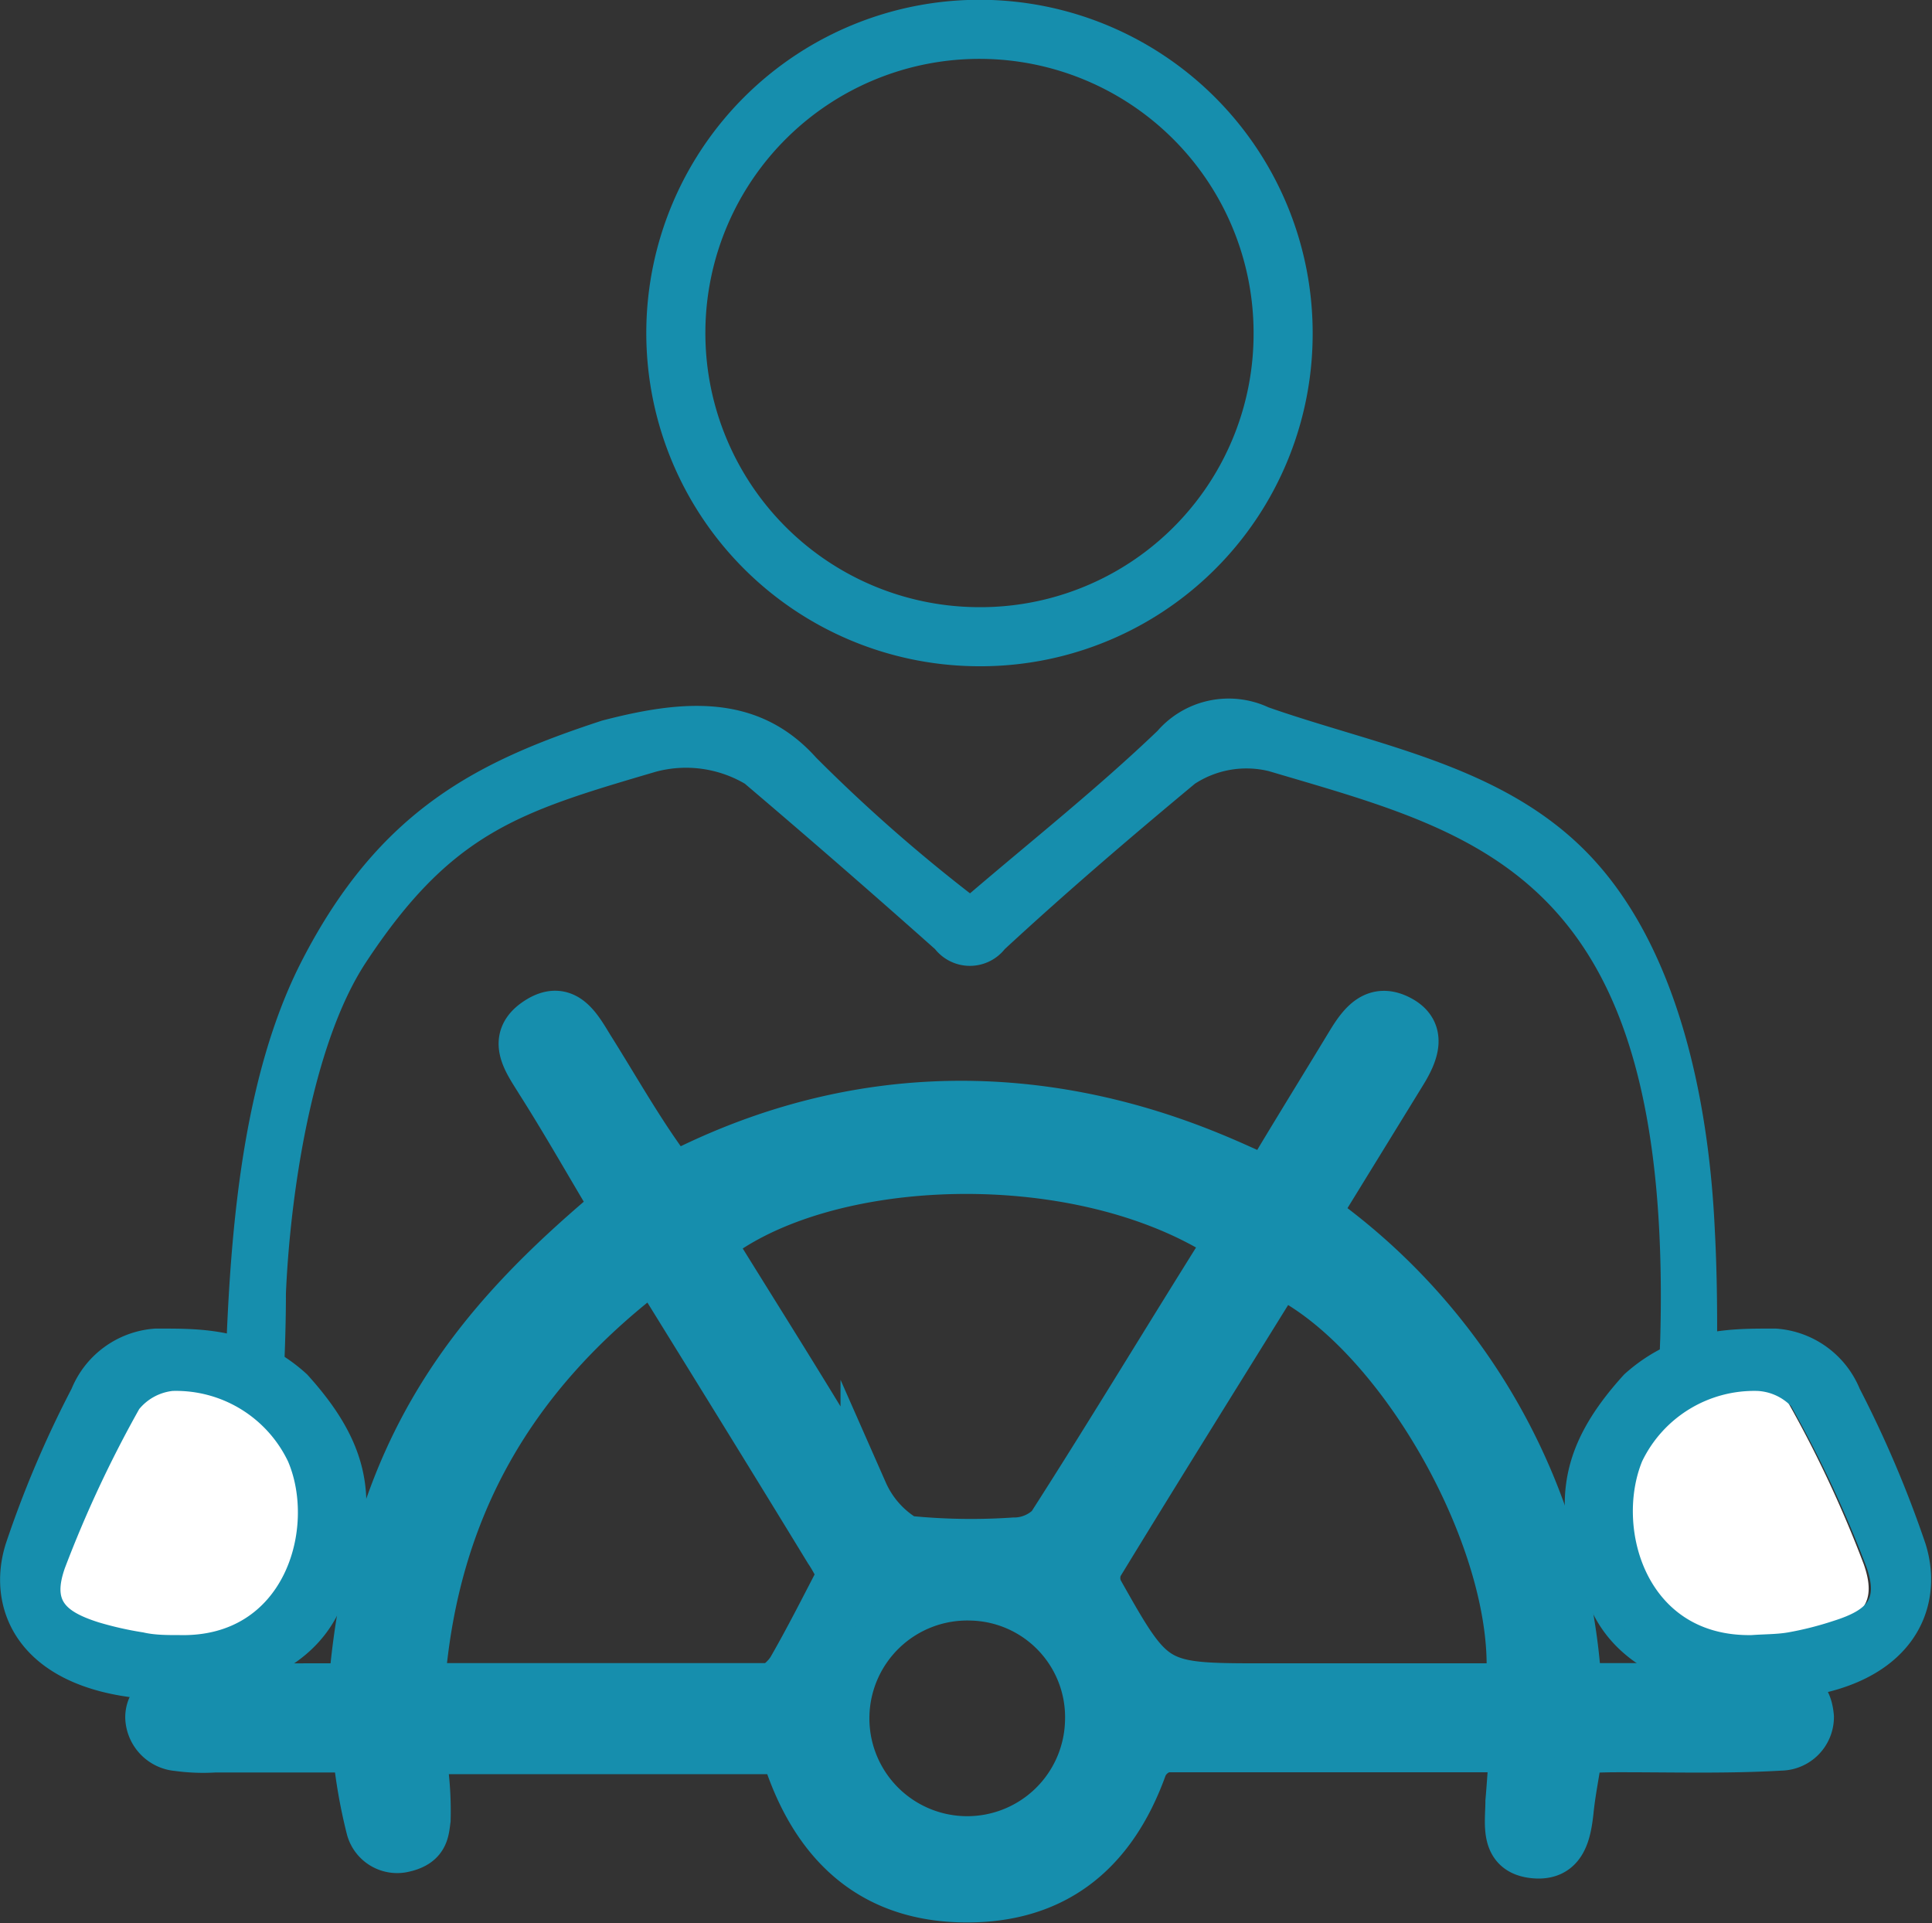
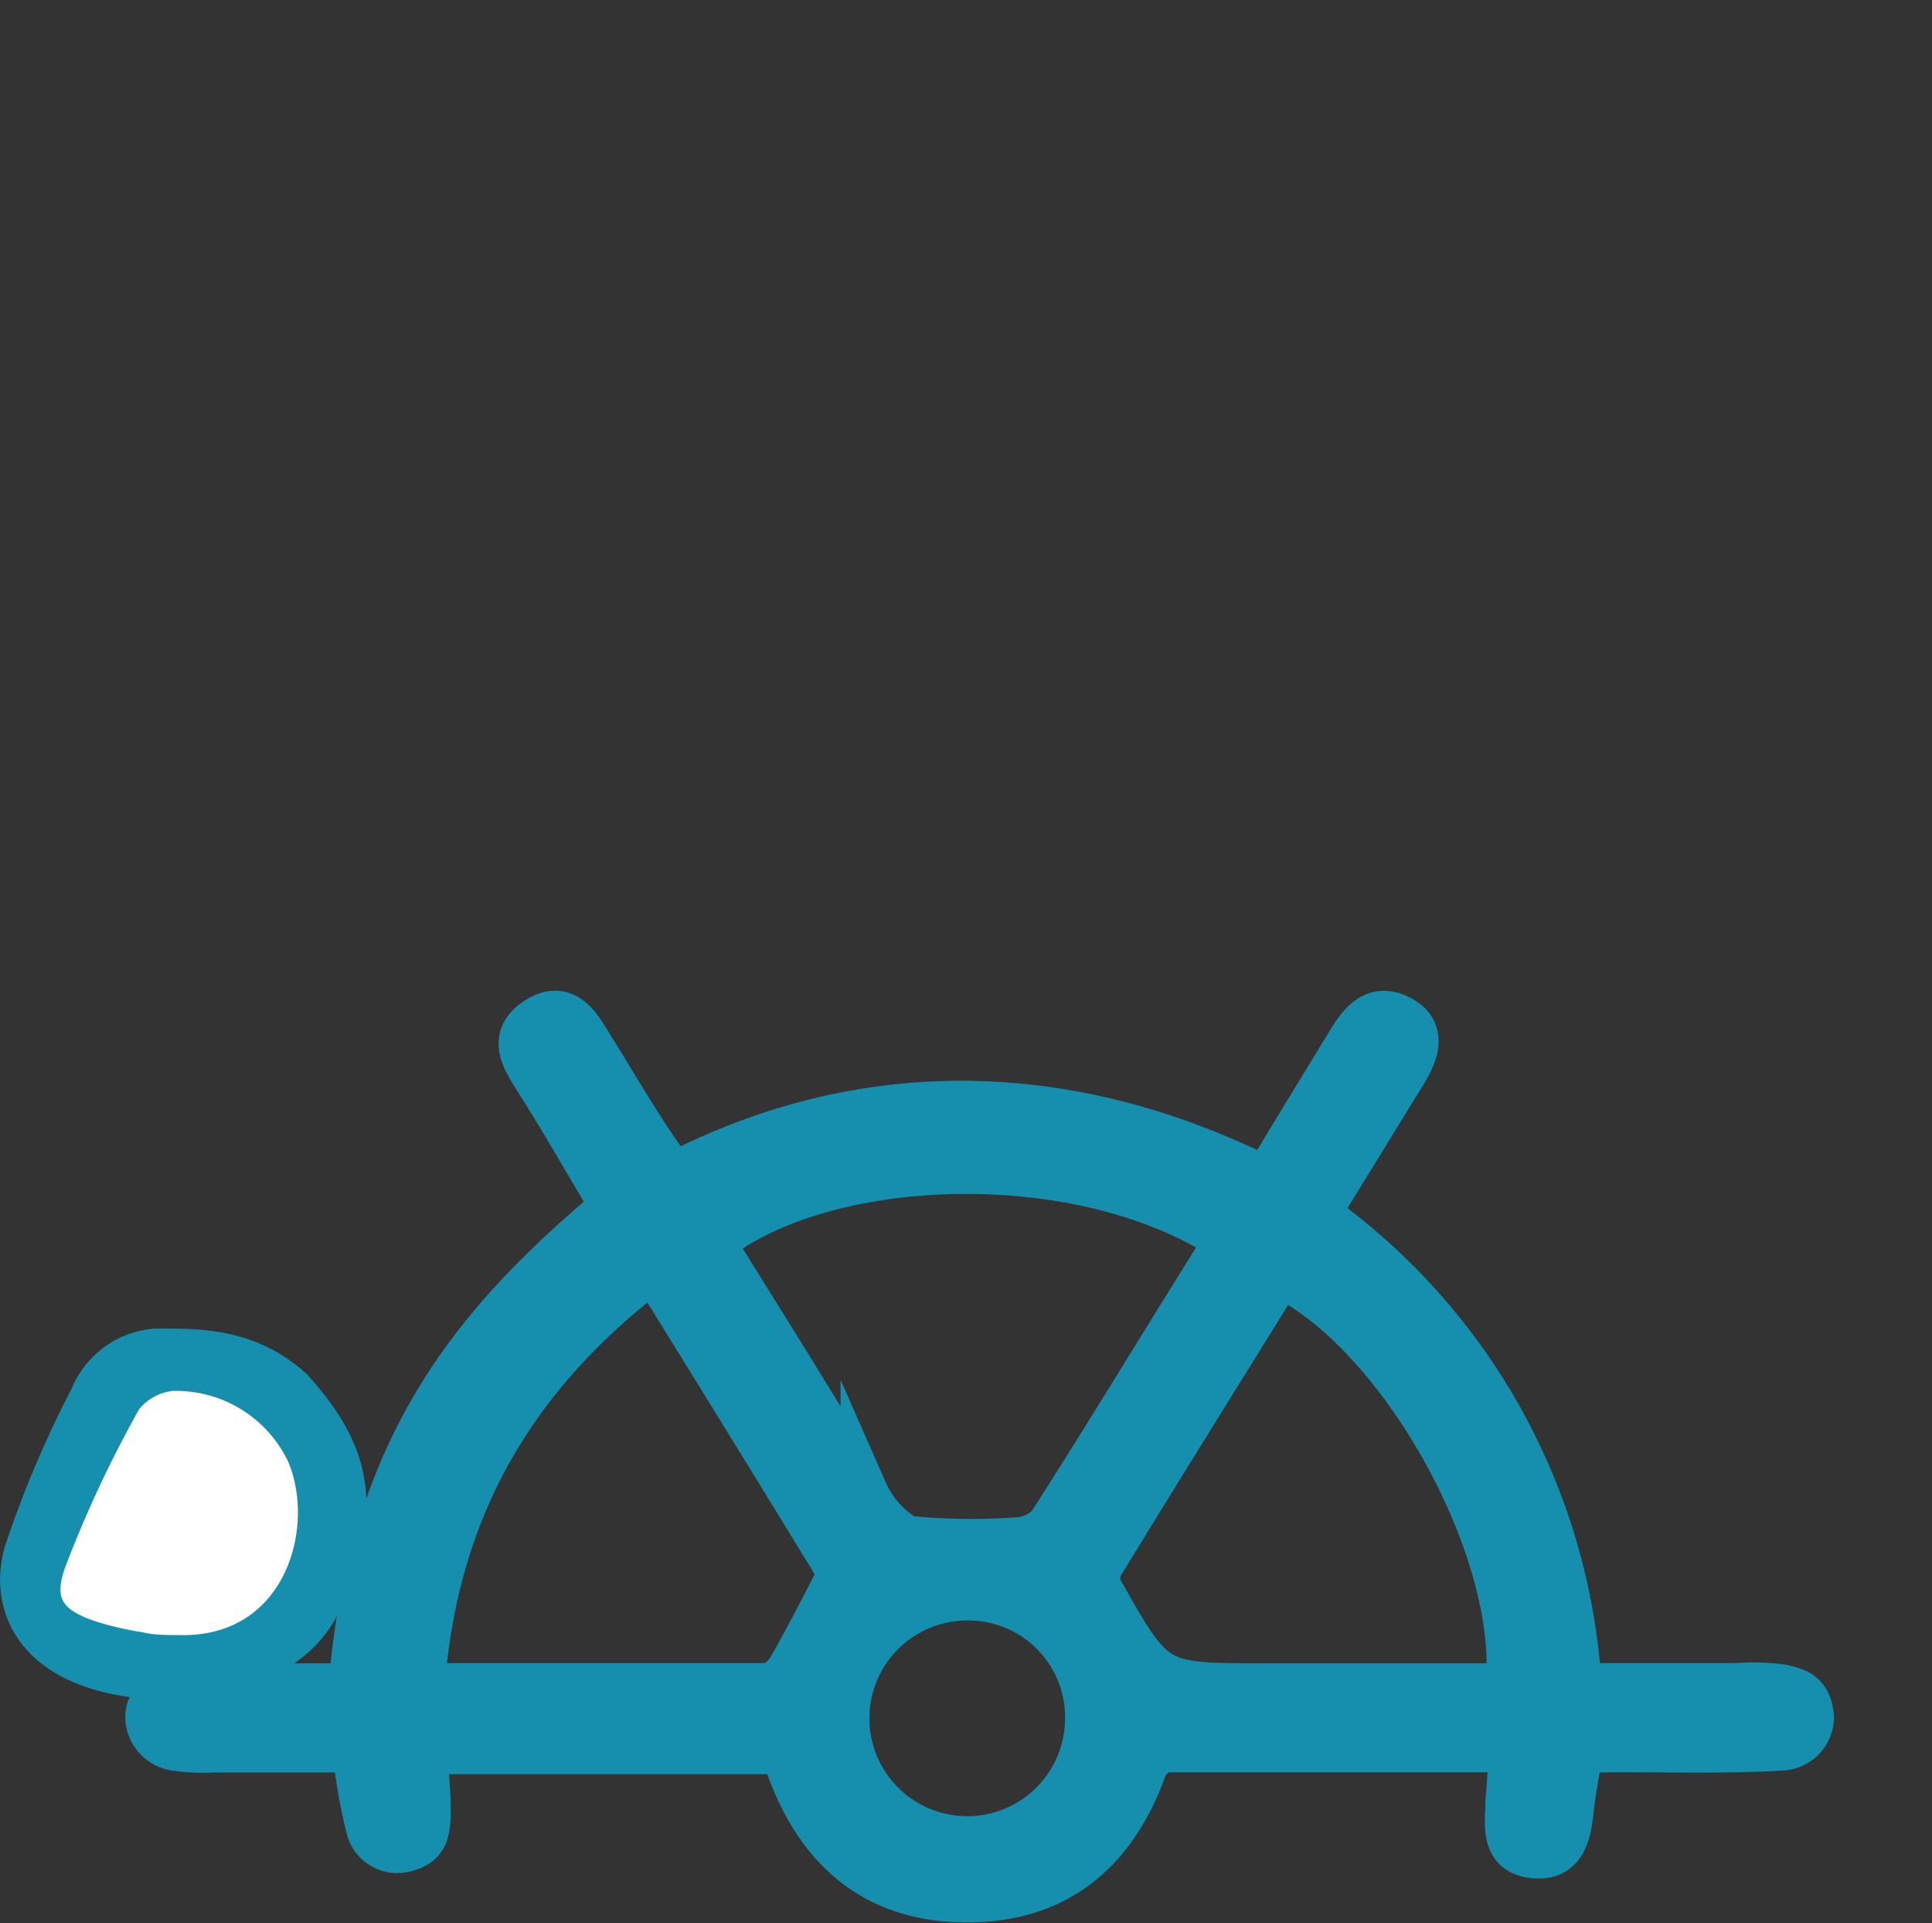
<svg xmlns="http://www.w3.org/2000/svg" viewBox="0 0 81.76 81.38">
  <rect x="0" y="0" width="81.76" height="81.38" fill="#333333" stroke="none" />
  <defs>
    <style>.cls-1,.cls-2,.cls-5{fill:#168ead;}.cls-1,.cls-3,.cls-5{stroke:#168ead;stroke-miterlimit:10;}.cls-1{stroke-width:2px;}.cls-3{fill:none;stroke-width:2.5px;}.cls-4{fill:#fff;}.cls-5{stroke-width:0.75px;}</style>
  </defs>
  <g id="Ebene_2" data-name="Ebene 2">
    <g id="Ebene_1-2" data-name="Ebene 1">
      <path class="cls-1" d="M66.83,74.07c-.15,1-.31,1.76-.39,2.56-.11,1-.32,2-1.58,1.84s-1-1.32-1-2.24c.06-.68.1-1.36.17-2.24-5,0-9.86,0-14.69,0a1.33,1.33,0,0,0-.94.76c-1.31,3.67-3.83,5.7-7.77,5.59s-6.24-2.49-7.39-6.11c0-.05-.08-.08-.17-.16H17.84A14,14,0,0,1,18.07,77C18,77.51,18,78.05,17,78.24a1.2,1.2,0,0,1-1.35-.87A22.23,22.23,0,0,1,15.07,74c-2,0-4,0-6,0a7.86,7.86,0,0,1-1.55-.06,1.32,1.32,0,0,1-1.22-1.27c0-.81.82-1.16,1.35-1.21,1.74-.15,3.5-.07,5.25-.08.7,0,1.85,0,2,0C15.74,61.08,20.27,55.87,26,51.06c-.85-1.39-2-3.44-3.17-5.28-.52-.85-1.29-1.81-.1-2.59s1.74.3,2.27,1.16c1,1.59,1.92,3.22,3,4.74.12.17.41.72.68.59,12.23-6.21,22.43-.83,24.63.12.31.13.58-.33.83-.76,1-1.66,2-3.28,3-4.93.49-.8,1.06-1.54,2.09-1s.64,1.47.15,2.27l-3.69,6A26.45,26.45,0,0,1,66.78,71.37h6.75a8.63,8.63,0,0,1,1.91.06c.66.16,1.09.31,1.17,1.22a1.27,1.27,0,0,1-1.25,1.27c-2.38.14-4.79.06-7.18.07C67.78,74,67.37,74,66.83,74.07ZM52,52.46c-6.2-4.12-17.1-3.75-21.91.1,2.17,3.51,4.39,7,6.48,10.57a4.36,4.36,0,0,0,1.78,2,26.91,26.91,0,0,0,4.55.08,2.16,2.16,0,0,0,1.54-.63C47,60.59,49.42,56.56,52,52.46ZM27.66,53.64c-6,4.53-9.29,10.22-9.84,17.73,5.05,0,9.87,0,14.7,0,.32,0,.75-.42.95-.75.72-1.25,1.37-2.54,2.13-4-.12-.23-.32-.65-.56-1C32.63,61.67,30.21,57.76,27.66,53.64ZM63.87,71.37c.57-5.85-4.6-15.07-9.71-17.48-2.54,4.1-5.11,8.21-7.63,12.34a1.28,1.28,0,0,0,0,1.08c2.3,4.08,2.31,4.07,7.07,4.07H63.87Zm-17.8,1.47a5.09,5.09,0,0,0-5-5.27,5.14,5.14,0,1,0,5,5.27Z" />
-       <path class="cls-2" d="M41.05,37.8c2.68-2.29,5.4-4.45,7.93-6.87a4,4,0,0,1,4.7-1c4.68,1.64,10,2.46,13.63,6.3s5,10.12,5.26,15.84c.22,4.14,0,8.31,0,12.56H70.26c0-2.72-.11-5.39,0-8,.53-19.64-7.54-21.32-16.56-24a4,4,0,0,0-3.13.53c-2.72,2.26-5.42,4.57-8.05,7a1.89,1.89,0,0,1-2.95,0q-4-3.56-8.05-7a4.93,4.93,0,0,0-3.75-.51c-5.78,1.7-8.64,2.54-12.29,8.08-2.32,3.53-3.21,10-3.38,14,0,3.35-.31,6.42-.31,9.85H9.41c.18-7.22-.11-17.14,3.35-23.9,3.31-6.46,7.53-8.49,12.72-10.19,3.27-.85,6.55-1.23,9.06,1.57A68.16,68.16,0,0,0,41.05,37.8Z" />
-       <path class="cls-3" d="M41.3,26.94a12.85,12.85,0,1,1,13-12.74A12.81,12.81,0,0,1,41.3,26.94Z" />
-       <path class="cls-4" d="M75.68,59.36a50.28,50.28,0,0,1,3.19,6.82c.56,1.6,0,2.25-1.66,2.77a14.5,14.5,0,0,1-1.94.49c-.52.09-1.06.08-1.59.12-4.82.09-6.24-4.86-5-7.88A5.63,5.63,0,0,1,74,58.48,2.52,2.52,0,0,1,75.68,59.36Z" />
-       <path class="cls-5" d="M69,58.42c-2.73,3-3.06,5.46-1.38,9.41,1.77,4.16,8,3.67,8,3.67,5-.45,6.31-3.51,5.51-6.06a47.25,47.25,0,0,0-2.77-6.52,3.76,3.76,0,0,0-3.24-2.33C73.49,56.6,71.15,56.49,69,58.42Zm7.15.94a50.28,50.28,0,0,1,3.19,6.82c.56,1.6,0,2.25-1.66,2.77a14.12,14.12,0,0,1-1.94.49c-.52.09-1.06.08-1.59.12-4.82.09-6.24-4.86-5-7.88a5.64,5.64,0,0,1,5.25-3.2A2.52,2.52,0,0,1,76.18,59.36Z" />
      <path class="cls-4" d="M7.53,58.73a5.63,5.63,0,0,1,5.25,3.2c1.29,3-.13,8-4.94,7.88-.54,0-1.08,0-1.6-.12A14.5,14.5,0,0,1,4.3,69.2C2.67,68.68,2.08,68,2.64,66.43a51.52,51.52,0,0,1,3.19-6.82A2.52,2.52,0,0,1,7.53,58.73Z" />
      <path class="cls-5" d="M6.6,56.59a3.75,3.75,0,0,0-3.23,2.33A44.92,44.92,0,0,0,.6,65.44c-.8,2.55.47,5.61,5.5,6.06,0,0,6.24.49,8-3.67,1.68-3.95,1.36-6.4-1.37-9.41C10.62,56.49,8.27,56.6,6.6,56.59Zm.68,1.89a5.63,5.63,0,0,1,5.25,3.2c1.29,3-.13,8-4.95,7.88-.53,0-1.07,0-1.59-.12A14.5,14.5,0,0,1,4.05,69c-1.63-.52-2.22-1.17-1.66-2.77a50.28,50.28,0,0,1,3.19-6.82A2.52,2.52,0,0,1,7.28,58.48Z" />
    </g>
  </g>
</svg>